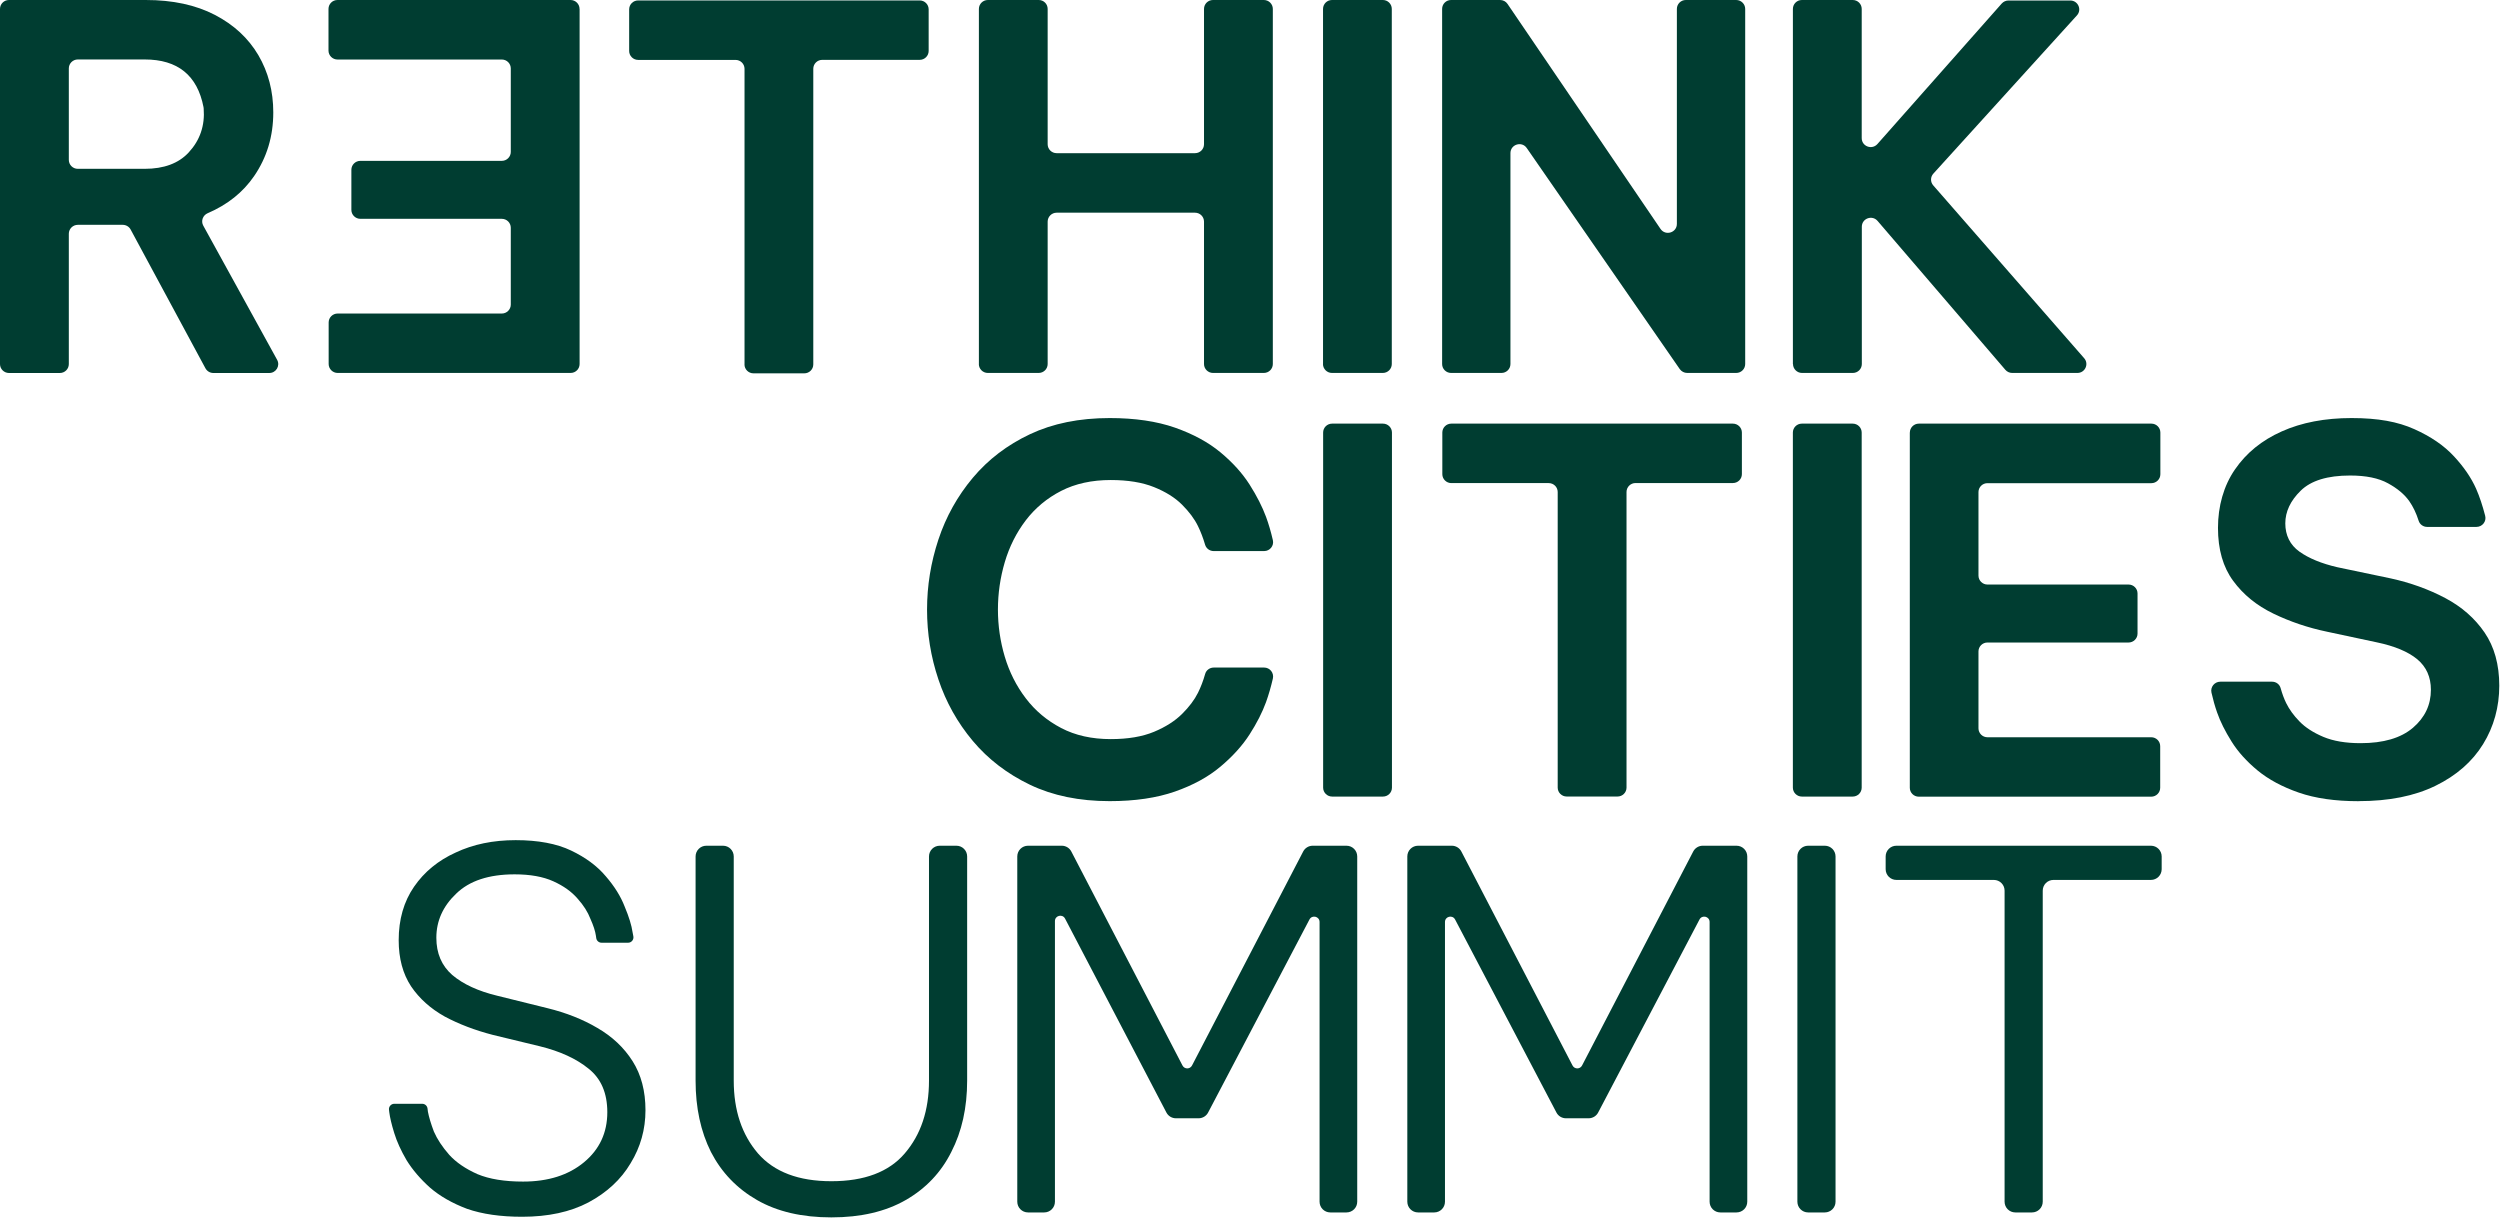
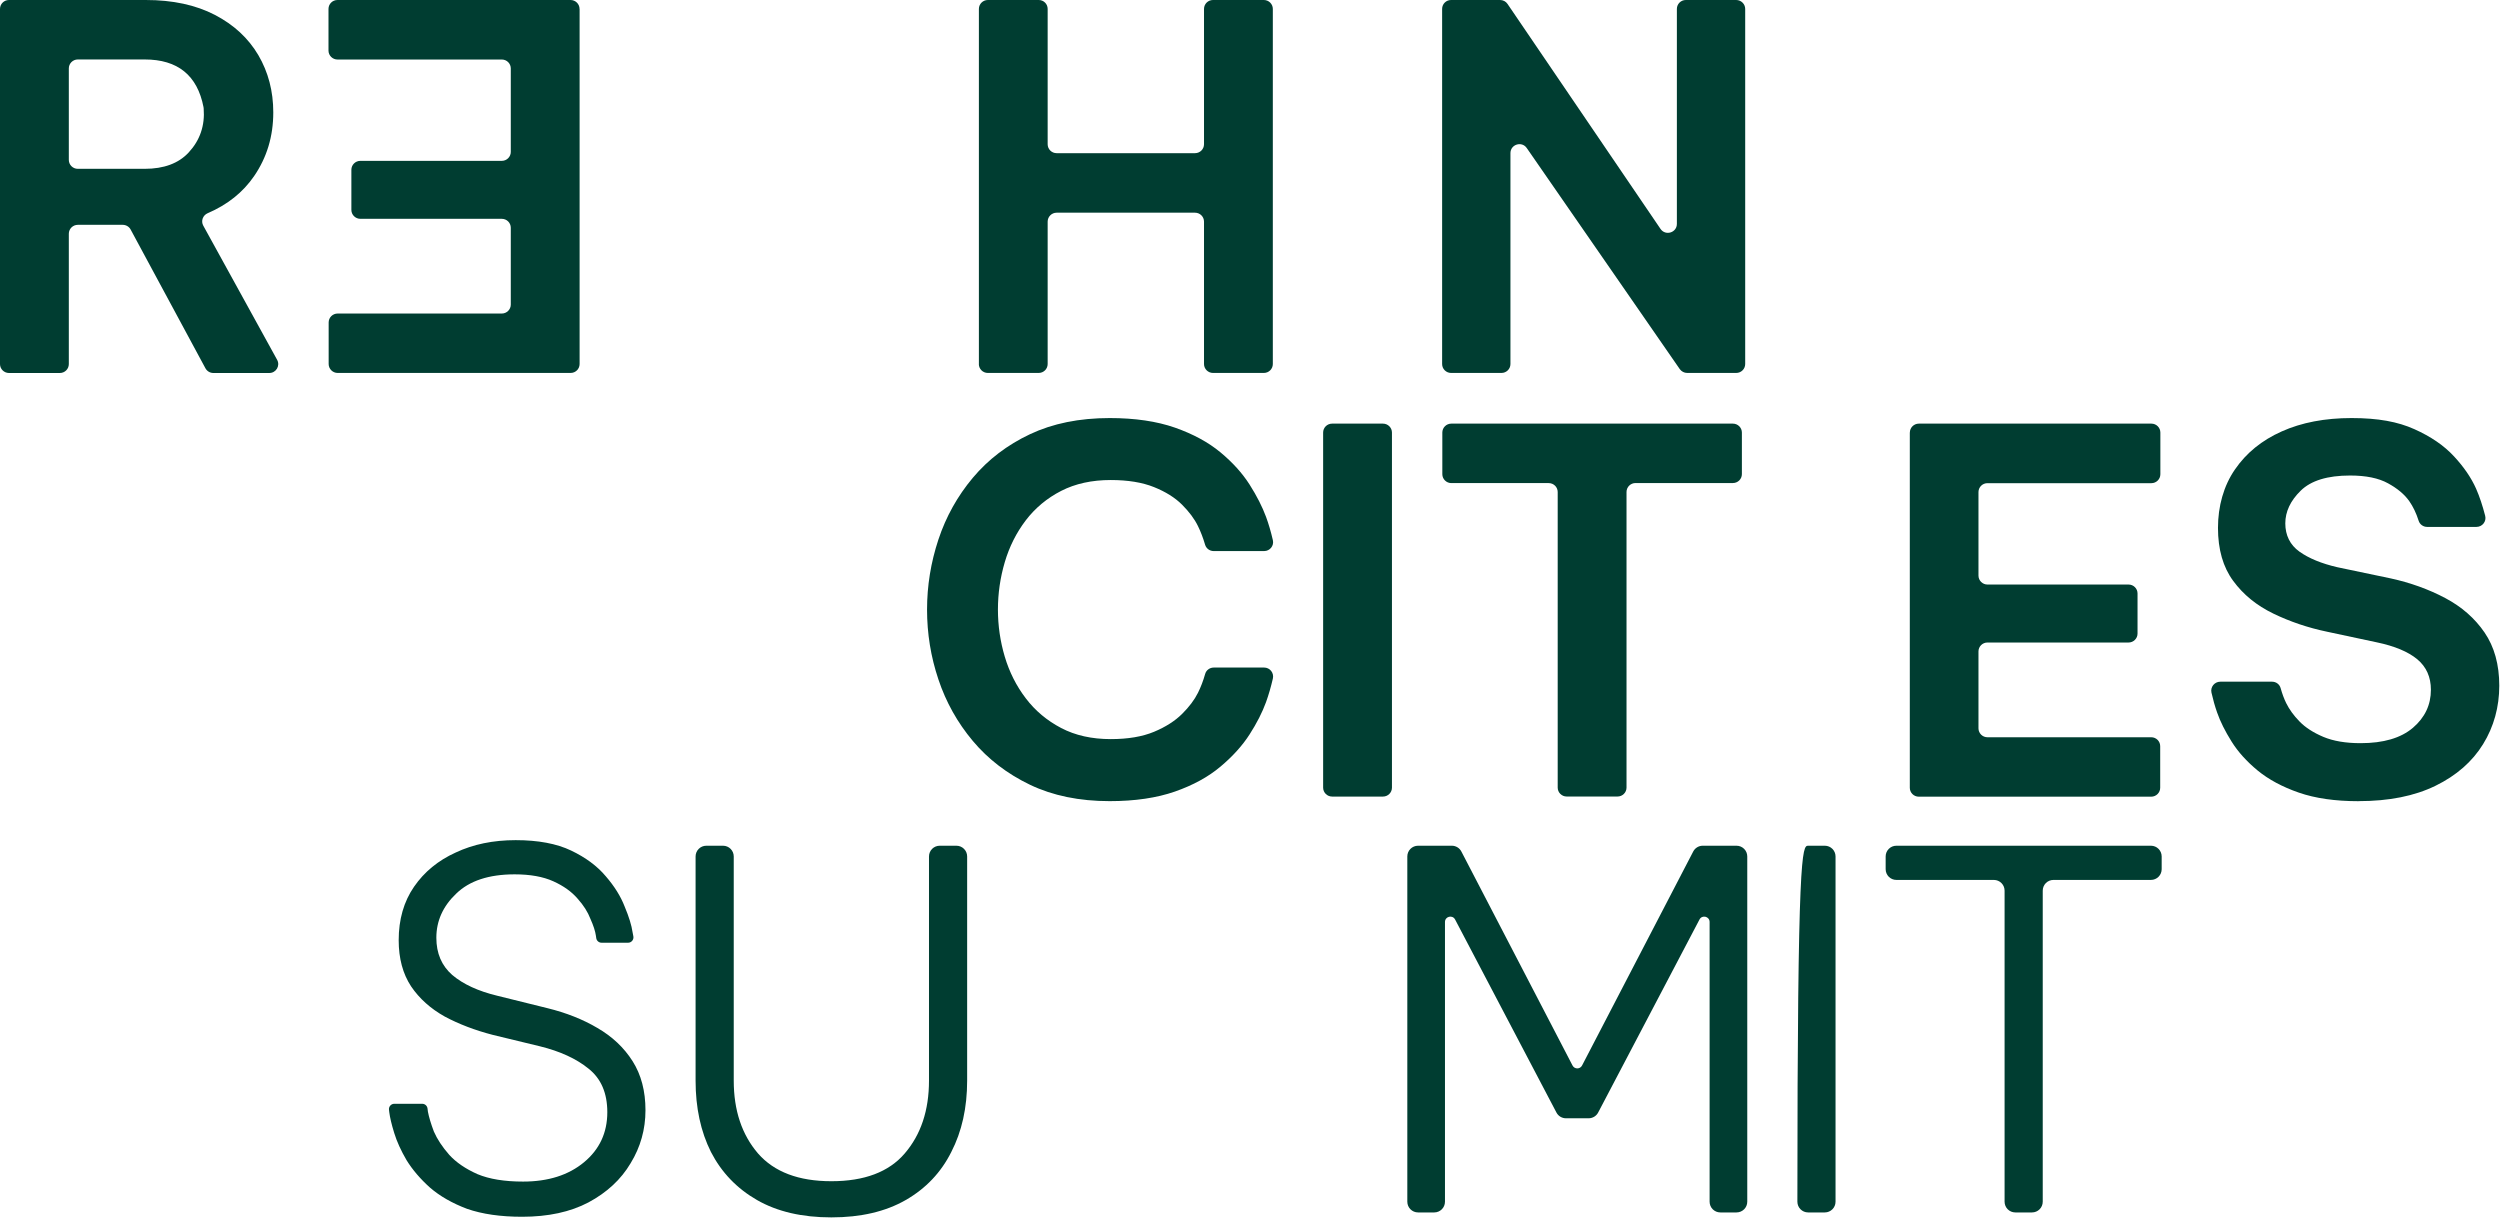
<svg xmlns="http://www.w3.org/2000/svg" width="449" height="219" viewBox="0 0 449 219" fill="none">
  <path d="M0 1.6C0 0.72 0.72 0 1.61 0H26.17C31.02 0 35.15 0.89 38.58 2.67C42.011 4.45 44.611 6.87 46.401 9.91C48.181 12.95 49.081 16.38 49.081 20.19C49.081 24.48 47.931 28.29 45.63 31.64C43.63 34.55 40.85 36.77 37.3 38.29C36.42 38.67 36.05 39.7 36.51 40.531L49.771 64.621C50.361 65.691 49.591 66.991 48.361 66.991H38.32C37.73 66.991 37.19 66.671 36.9 66.151L23.46 41.221C23.18 40.7 22.63 40.38 22.04 40.38H13.97C13.09 40.38 12.36 41.1 12.36 41.98V65.391C12.36 66.271 11.64 66.991 10.75 66.991H1.61C0.73 66.991 0 66.271 0 65.391V1.6ZM25.99 10.68H13.97C13.09 10.68 12.36 11.4 12.36 12.28V28.72C12.36 29.6 13.08 30.32 13.97 30.32H25.99C29.44 30.32 32.08 29.34 33.89 27.38C35.92 25.19 36.82 22.55 36.58 19.48C36.58 19.4 36.56 19.32 36.55 19.24C35.45 13.54 31.93 10.68 25.99 10.68Z" fill="#003D31" />
  <path d="M104.097 1.6V65.381C104.097 66.261 103.377 66.981 102.487 66.981H60.637C59.757 66.981 59.027 66.261 59.027 65.381V57.911C59.027 57.031 59.747 56.311 60.637 56.311H90.127C91.007 56.311 91.737 55.591 91.737 54.711V40.901C91.737 40.02 91.017 39.3 90.127 39.3H64.717C63.837 39.3 63.107 38.58 63.107 37.7V30.49C63.107 29.61 63.827 28.89 64.717 28.89H90.127C91.007 28.89 91.737 28.17 91.737 27.29V12.29C91.737 11.41 91.017 10.69 90.127 10.69H60.607C59.727 10.69 58.997 9.97 58.997 9.09V1.6C58.997 0.72 59.717 0 60.607 0H102.477C103.357 0 104.087 0.72 104.087 1.6H104.097Z" fill="#003D31" />
-   <path d="M133.717 65.461V12.36C133.717 11.48 132.997 10.76 132.107 10.76H114.607C113.727 10.76 112.997 10.04 112.997 9.16V1.68C112.997 0.8 113.717 0.08 114.607 0.08H165.187C166.067 0.08 166.787 0.8 166.787 1.68V9.15C166.787 10.03 166.067 10.75 165.177 10.75H147.677C146.787 10.75 146.067 11.47 146.067 12.35V65.451C146.067 66.331 145.347 67.051 144.457 67.051H135.317C134.437 67.051 133.707 66.331 133.707 65.451L133.717 65.461Z" fill="#003D31" />
  <path d="M175.809 65.381V1.6C175.809 0.72 176.529 0 177.419 0H186.559C187.449 0 188.159 0.72 188.159 1.6V25.91C188.159 26.79 188.879 27.51 189.769 27.51H214.63C215.52 27.51 216.24 26.79 216.24 25.91V1.6C216.24 0.72 216.96 0 217.85 0H226.99C227.87 0 228.6 0.72 228.6 1.6V65.381C228.6 66.261 227.88 66.981 226.99 66.981H217.85C216.97 66.981 216.24 66.261 216.24 65.381V39.8C216.24 38.92 215.52 38.2 214.63 38.2H189.769C188.889 38.2 188.159 38.92 188.159 39.8V65.381C188.159 66.261 187.439 66.981 186.549 66.981H177.409C176.519 66.981 175.799 66.261 175.799 65.381H175.809Z" fill="#003D31" />
-   <path d="M237.616 65.381V1.6C237.616 0.72 238.336 0 239.226 0H248.366C249.246 0 249.966 0.72 249.966 1.6V65.381C249.966 66.261 249.246 66.981 248.356 66.981H239.216C238.336 66.981 237.606 66.261 237.606 65.381H237.616Z" fill="#003D31" />
  <path d="M259.006 65.381V1.6C259.006 0.72 259.716 0 260.616 0H269.416C269.946 0 270.456 0.26 270.746 0.7L298.227 41.111C299.117 42.42 301.167 41.791 301.167 40.211V1.6C301.167 0.72 301.887 0 302.767 0H311.817C312.707 0 313.437 0.72 313.437 1.6V65.381C313.437 66.261 312.717 66.981 311.827 66.981H303.017C302.487 66.981 301.997 66.721 301.687 66.291L274.206 26.59C273.316 25.29 271.276 25.93 271.276 27.5V65.381C271.276 66.261 270.556 66.981 269.666 66.981H260.616C259.726 66.981 259.006 66.261 259.006 65.381Z" fill="#003D31" />
-   <path d="M322.004 65.381V1.6C322.004 0.72 322.724 0 323.614 0H332.754C333.644 0 334.364 0.72 334.364 1.6V24.81C334.364 26.28 336.194 26.98 337.184 25.87L359.514 0.63C359.824 0.29 360.264 0.09 360.724 0.09H371.824C373.214 0.09 373.954 1.74 373.014 2.77L347.234 31.18C346.684 31.78 346.674 32.69 347.214 33.3L374.314 64.331C375.224 65.361 374.484 66.981 373.104 66.981H361.384C360.914 66.981 360.464 66.771 360.164 66.421L337.214 39.68C336.244 38.55 334.384 39.23 334.384 40.721V65.381C334.384 66.261 333.664 66.981 332.774 66.981H323.634C322.754 66.981 322.024 66.261 322.024 65.381H322.004Z" fill="#003D31" />
  <path d="M199.299 143.884C193.849 143.884 189.078 142.904 184.988 140.944C180.908 138.984 177.478 136.364 174.718 133.073C171.958 129.783 169.898 126.103 168.538 122.023C167.168 117.953 166.498 113.773 166.498 109.483C166.498 105.193 167.178 101.013 168.538 96.903C169.898 92.803 171.958 89.103 174.718 85.813C177.478 82.523 180.898 79.913 184.988 77.983C189.078 76.053 193.849 75.083 199.299 75.083C203.839 75.083 207.749 75.663 211.019 76.803C214.289 77.953 217.019 79.433 219.199 81.243C221.379 83.053 223.119 84.983 224.429 87.033C225.729 89.083 226.709 91.013 227.379 92.823C227.849 94.103 228.259 95.503 228.609 97.023C228.839 98.023 228.069 98.973 227.039 98.973H217.979C217.269 98.973 216.639 98.513 216.439 97.843C216.079 96.613 215.649 95.493 215.159 94.493C214.529 93.193 213.569 91.913 212.299 90.643C211.029 89.373 209.349 88.323 207.259 87.483C205.169 86.643 202.579 86.213 199.489 86.213C196.099 86.213 193.129 86.863 190.589 88.163C188.048 89.463 185.928 91.233 184.228 93.453C182.528 95.693 181.278 98.183 180.458 100.963C179.638 103.743 179.228 106.583 179.228 109.473C179.228 112.363 179.638 115.193 180.458 117.943C181.278 120.693 182.528 123.183 184.228 125.413C185.928 127.653 188.048 129.423 190.589 130.753C193.129 132.083 196.099 132.743 199.489 132.743C202.579 132.743 205.169 132.303 207.259 131.433C209.349 130.563 211.029 129.483 212.299 128.223C213.569 126.963 214.529 125.693 215.159 124.423C215.649 123.433 216.089 122.313 216.449 121.033C216.639 120.353 217.279 119.893 217.989 119.893H227.039C228.079 119.893 228.839 120.853 228.609 121.863C228.259 123.383 227.849 124.793 227.379 126.103C226.709 127.943 225.729 129.873 224.429 131.893C223.129 133.923 221.379 135.853 219.199 137.684C217.019 139.524 214.299 141.014 211.019 142.164C207.749 143.304 203.839 143.884 199.299 143.884Z" fill="#003D31" />
  <path d="M237.635 141.464V77.684C237.635 76.804 238.355 76.084 239.245 76.084H248.385C249.265 76.084 249.995 76.804 249.995 77.684V141.464C249.995 142.344 249.275 143.064 248.385 143.064H239.245C238.365 143.064 237.635 142.344 237.635 141.464Z" fill="#003D31" />
  <path d="M279.762 141.464V88.364C279.762 87.484 279.042 86.764 278.152 86.764H260.652C259.772 86.764 259.042 86.044 259.042 85.164V77.684C259.042 76.804 259.762 76.084 260.652 76.084H311.233C312.113 76.084 312.843 76.804 312.843 77.684V85.154C312.843 86.034 312.123 86.754 311.233 86.754H293.733C292.853 86.754 292.123 87.474 292.123 88.354V141.454C292.123 142.334 291.403 143.054 290.513 143.054H281.372C280.482 143.054 279.762 142.334 279.762 141.454V141.464Z" fill="#003D31" />
-   <path d="M321.999 141.464V77.684C321.999 76.804 322.719 76.084 323.609 76.084H332.749C333.639 76.084 334.359 76.804 334.359 77.684V141.464C334.359 142.344 333.639 143.064 332.749 143.064H323.609C322.729 143.064 321.999 142.344 321.999 141.464Z" fill="#003D31" />
  <path d="M423.59 143.894C419.41 143.894 415.84 143.384 412.87 142.354C409.9 141.324 407.43 139.994 405.46 138.374C403.49 136.744 401.929 135.014 400.779 133.163C399.629 131.323 398.759 129.593 398.189 127.953C397.799 126.853 397.469 125.673 397.179 124.393C396.949 123.393 397.729 122.433 398.759 122.433H408.07C408.79 122.433 409.43 122.913 409.61 123.613C409.88 124.593 410.21 125.483 410.6 126.283C411.15 127.393 411.94 128.503 413 129.583C414.06 130.673 415.48 131.583 417.27 132.343C419.06 133.093 421.28 133.473 423.95 133.473C428.07 133.473 431.2 132.553 433.36 130.713C435.51 128.873 436.59 126.593 436.59 123.883C436.59 121.593 435.77 119.763 434.14 118.403C432.51 117.053 430.08 116.033 426.87 115.363L417.97 113.463C414.52 112.743 411.29 111.653 408.299 110.203C405.299 108.753 402.899 106.803 401.079 104.323C399.259 101.853 398.349 98.683 398.349 94.813C398.349 90.943 399.359 87.263 401.399 84.313C403.429 81.353 406.229 79.073 409.8 77.483C413.37 75.883 417.55 75.083 422.34 75.083C427.13 75.083 430.64 75.743 433.61 77.073C436.58 78.403 438.96 80.033 440.74 81.963C442.53 83.893 443.84 85.823 444.7 87.753C445.33 89.183 445.87 90.823 446.34 92.643C446.6 93.653 445.82 94.633 444.77 94.633H435.91C435.22 94.633 434.6 94.193 434.39 93.533C433.95 92.143 433.38 90.973 432.71 90.013C431.86 88.803 430.59 87.733 428.89 86.803C427.19 85.863 424.92 85.403 422.07 85.403C418.01 85.403 415.06 86.313 413.21 88.123C411.36 89.933 410.44 91.893 410.44 94.003C410.44 96.113 411.28 97.863 412.98 99.073C414.68 100.283 416.94 101.213 419.79 101.873L429.34 103.873C432.91 104.653 436.18 105.833 439.15 107.403C442.12 108.973 444.48 111.043 446.23 113.603C447.98 116.163 448.87 119.353 448.87 123.153C448.87 126.953 447.9 130.513 445.96 133.653C444.02 136.794 441.18 139.284 437.42 141.124C433.66 142.964 429.06 143.884 423.61 143.884L423.59 143.894Z" fill="#003D31" />
  <path d="M343.001 77.684V141.484C343.001 142.364 343.72 143.084 344.608 143.084H386.365C387.243 143.084 387.972 142.364 387.972 141.484V134.012C387.972 133.131 387.253 132.411 386.365 132.411H356.94C356.062 132.411 355.334 131.691 355.334 130.811V116.996C355.334 116.116 356.052 115.396 356.94 115.396H382.294C383.172 115.396 383.901 114.676 383.901 113.795V106.583C383.901 105.703 383.182 104.983 382.294 104.983H356.94C356.062 104.983 355.334 104.262 355.334 103.382V88.377C355.334 87.497 356.052 86.777 356.94 86.777H386.395C387.273 86.777 388.002 86.057 388.002 85.176V77.684C388.002 76.804 387.283 76.084 386.395 76.084H344.618C343.74 76.084 343.011 76.804 343.011 77.684H343.001Z" fill="#003D31" />
  <path d="M361.949 217.753C360.885 217.753 360.023 216.891 360.023 215.827V159.96C360.023 158.896 359.16 158.034 358.096 158.034H340.589C339.525 158.034 338.663 157.171 338.663 156.107V153.819C338.663 152.755 339.525 151.892 340.589 151.892H386.31C387.374 151.892 388.236 152.755 388.236 153.819V156.107C388.236 157.171 387.374 158.034 386.31 158.034H368.802C367.738 158.034 366.876 158.896 366.876 159.96V215.827C366.876 216.891 366.013 217.753 364.95 217.753H361.949Z" fill="#003D31" />
-   <path d="M324.737 217.753C323.673 217.753 322.81 216.891 322.81 215.827V153.819C322.81 152.755 323.673 151.892 324.737 151.892H327.737C328.801 151.892 329.663 152.755 329.663 153.819V215.827C329.663 216.891 328.801 217.753 327.737 217.753H324.737Z" fill="#003D31" />
+   <path d="M324.737 217.753C323.673 217.753 322.81 216.891 322.81 215.827C322.81 152.755 323.673 151.892 324.737 151.892H327.737C328.801 151.892 329.663 152.755 329.663 153.819V215.827C329.663 216.891 328.801 217.753 327.737 217.753H324.737Z" fill="#003D31" />
  <path d="M254.68 217.753C253.617 217.753 252.754 216.891 252.754 215.827V153.819C252.754 152.755 253.617 151.892 254.68 151.892H260.751C261.47 151.892 262.129 152.293 262.461 152.931L282.427 191.366C282.786 192.058 283.777 192.058 284.136 191.366L304.102 152.931C304.434 152.293 305.093 151.892 305.812 151.892H311.882C312.946 151.892 313.809 152.755 313.809 153.819V215.827C313.809 216.891 312.946 217.753 311.882 217.753H308.971C307.907 217.753 307.045 216.891 307.045 215.827V165.589C307.045 164.583 305.696 164.251 305.229 165.142L287.027 199.812C286.694 200.446 286.037 200.843 285.321 200.843H281.242C280.526 200.843 279.869 200.446 279.536 199.812L261.334 165.142C260.867 164.251 259.518 164.583 259.518 165.589V215.827C259.518 216.891 258.656 217.753 257.592 217.753H254.68Z" fill="#003D31" />
-   <path d="M184.629 217.753C183.565 217.753 182.703 216.891 182.703 215.827V153.819C182.703 152.755 183.565 151.892 184.629 151.892H190.7C191.419 151.892 192.078 152.293 192.409 152.931L212.376 191.366C212.735 192.058 213.725 192.058 214.085 191.366L234.051 152.931C234.383 152.293 235.042 151.892 235.761 151.892H241.831C242.895 151.892 243.758 152.755 243.758 153.819V215.827C243.758 216.891 242.895 217.753 241.831 217.753H238.92C237.856 217.753 236.994 216.891 236.994 215.827V165.589C236.994 164.583 235.645 164.251 235.178 165.142L216.976 199.812C216.643 200.446 215.986 200.843 215.27 200.843H211.193C210.476 200.843 209.818 200.445 209.486 199.809L191.284 164.981C190.817 164.088 189.467 164.42 189.467 165.427V215.827C189.467 216.891 188.605 217.753 187.541 217.753H184.629Z" fill="#003D31" />
  <path d="M149.313 218.643C144.033 218.643 139.583 217.605 135.963 215.528C132.344 213.451 129.585 210.574 127.686 206.895C125.847 203.216 124.927 198.944 124.927 194.079V153.819C124.927 152.755 125.79 151.892 126.854 151.892H129.854C130.918 151.892 131.78 152.755 131.78 153.819V194.079C131.78 199.419 133.234 203.78 136.141 207.162C139.049 210.485 143.439 212.146 149.313 212.146C155.247 212.146 159.638 210.485 162.486 207.162C165.393 203.78 166.847 199.419 166.847 194.079V153.819C166.847 152.755 167.709 151.892 168.773 151.892H171.773C172.837 151.892 173.7 152.755 173.7 153.819V194.079C173.7 198.944 172.75 203.216 170.852 206.895C169.012 210.574 166.283 213.451 162.664 215.528C159.044 217.605 154.594 218.643 149.313 218.643Z" fill="#003D31" />
  <path d="M93.765 218.531C89.909 218.531 86.616 218.057 83.886 217.107C81.216 216.099 78.991 214.823 77.211 213.28C75.49 211.738 74.096 210.106 73.028 208.385C72.019 206.664 71.278 205.033 70.803 203.49C70.328 201.947 70.032 200.701 69.913 199.752C69.894 199.594 69.877 199.448 69.862 199.315C69.794 198.742 70.242 198.239 70.818 198.239H75.827C76.313 198.239 76.722 198.6 76.782 199.082C76.804 199.251 76.828 199.444 76.855 199.663C77.033 200.612 77.389 201.799 77.923 203.223C78.516 204.588 79.436 205.982 80.682 207.406C81.928 208.771 83.619 209.928 85.755 210.877C87.891 211.767 90.621 212.212 93.943 212.212C98.453 212.212 102.102 211.055 104.89 208.741C107.679 206.427 109.073 203.431 109.073 199.752C109.073 196.311 107.946 193.7 105.691 191.92C103.496 190.14 100.589 188.805 96.969 187.915L88.514 185.868C85.31 185.037 82.433 183.94 79.881 182.575C77.33 181.151 75.312 179.341 73.829 177.146C72.346 174.891 71.604 172.132 71.604 168.869C71.604 165.131 72.524 161.927 74.363 159.257C76.202 156.587 78.695 154.54 81.839 153.116C84.984 151.632 88.574 150.891 92.608 150.891C96.643 150.891 99.966 151.513 102.576 152.76C105.187 154.006 107.264 155.548 108.806 157.388C110.349 159.168 111.476 160.977 112.188 162.817C112.96 164.656 113.435 166.199 113.613 167.445C113.664 167.716 113.71 167.958 113.751 168.17C113.864 168.764 113.409 169.314 112.805 169.314H108.04C107.561 169.314 107.154 168.961 107.086 168.487C107.068 168.361 107.048 168.222 107.026 168.068C106.908 167.237 106.581 166.228 106.047 165.042C105.573 163.796 104.801 162.579 103.733 161.393C102.665 160.147 101.212 159.108 99.372 158.278C97.533 157.447 95.219 157.032 92.43 157.032C87.802 157.032 84.302 158.189 81.928 160.503C79.555 162.757 78.368 165.398 78.368 168.424C78.368 171.212 79.317 173.437 81.216 175.099C83.174 176.76 85.874 178.006 89.315 178.837L98.304 181.062C101.686 181.893 104.683 183.079 107.293 184.622C109.963 186.165 112.07 188.152 113.613 190.585C115.155 193.018 115.927 195.955 115.927 199.396C115.927 202.837 115.037 206.012 113.257 208.919C111.536 211.827 109.014 214.17 105.691 215.95C102.428 217.671 98.453 218.531 93.765 218.531Z" fill="#003D31" />
</svg>